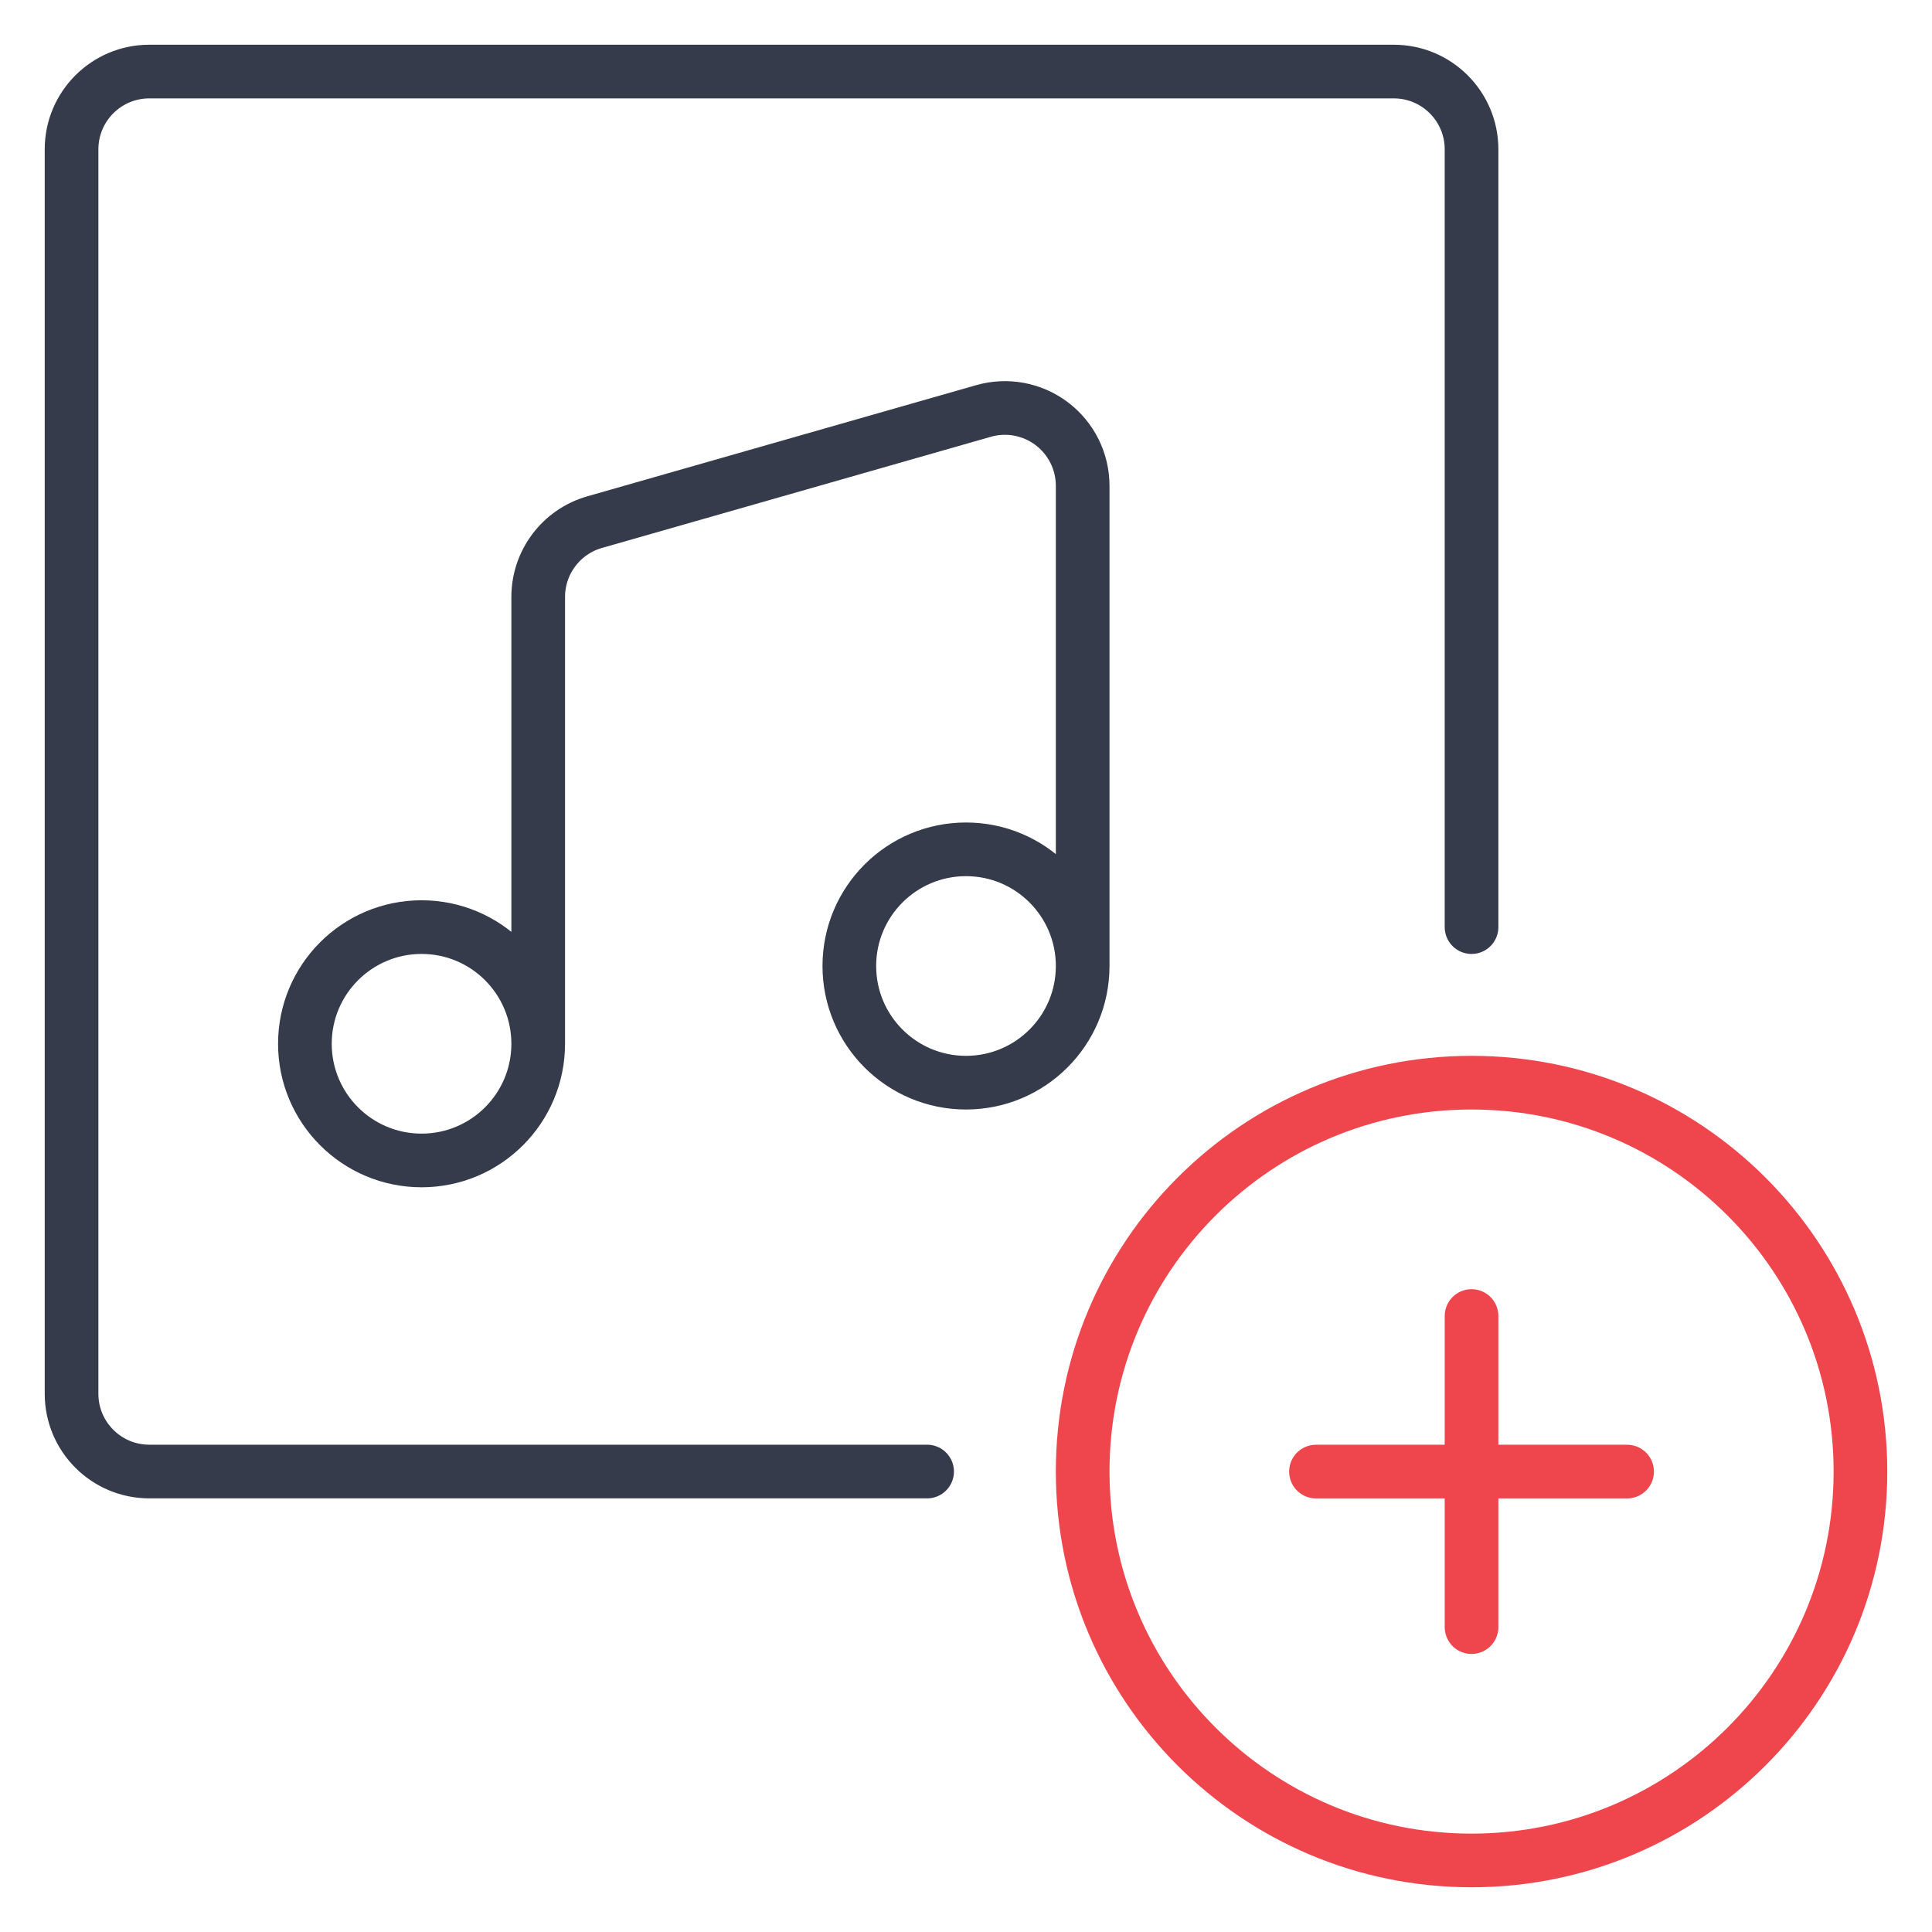
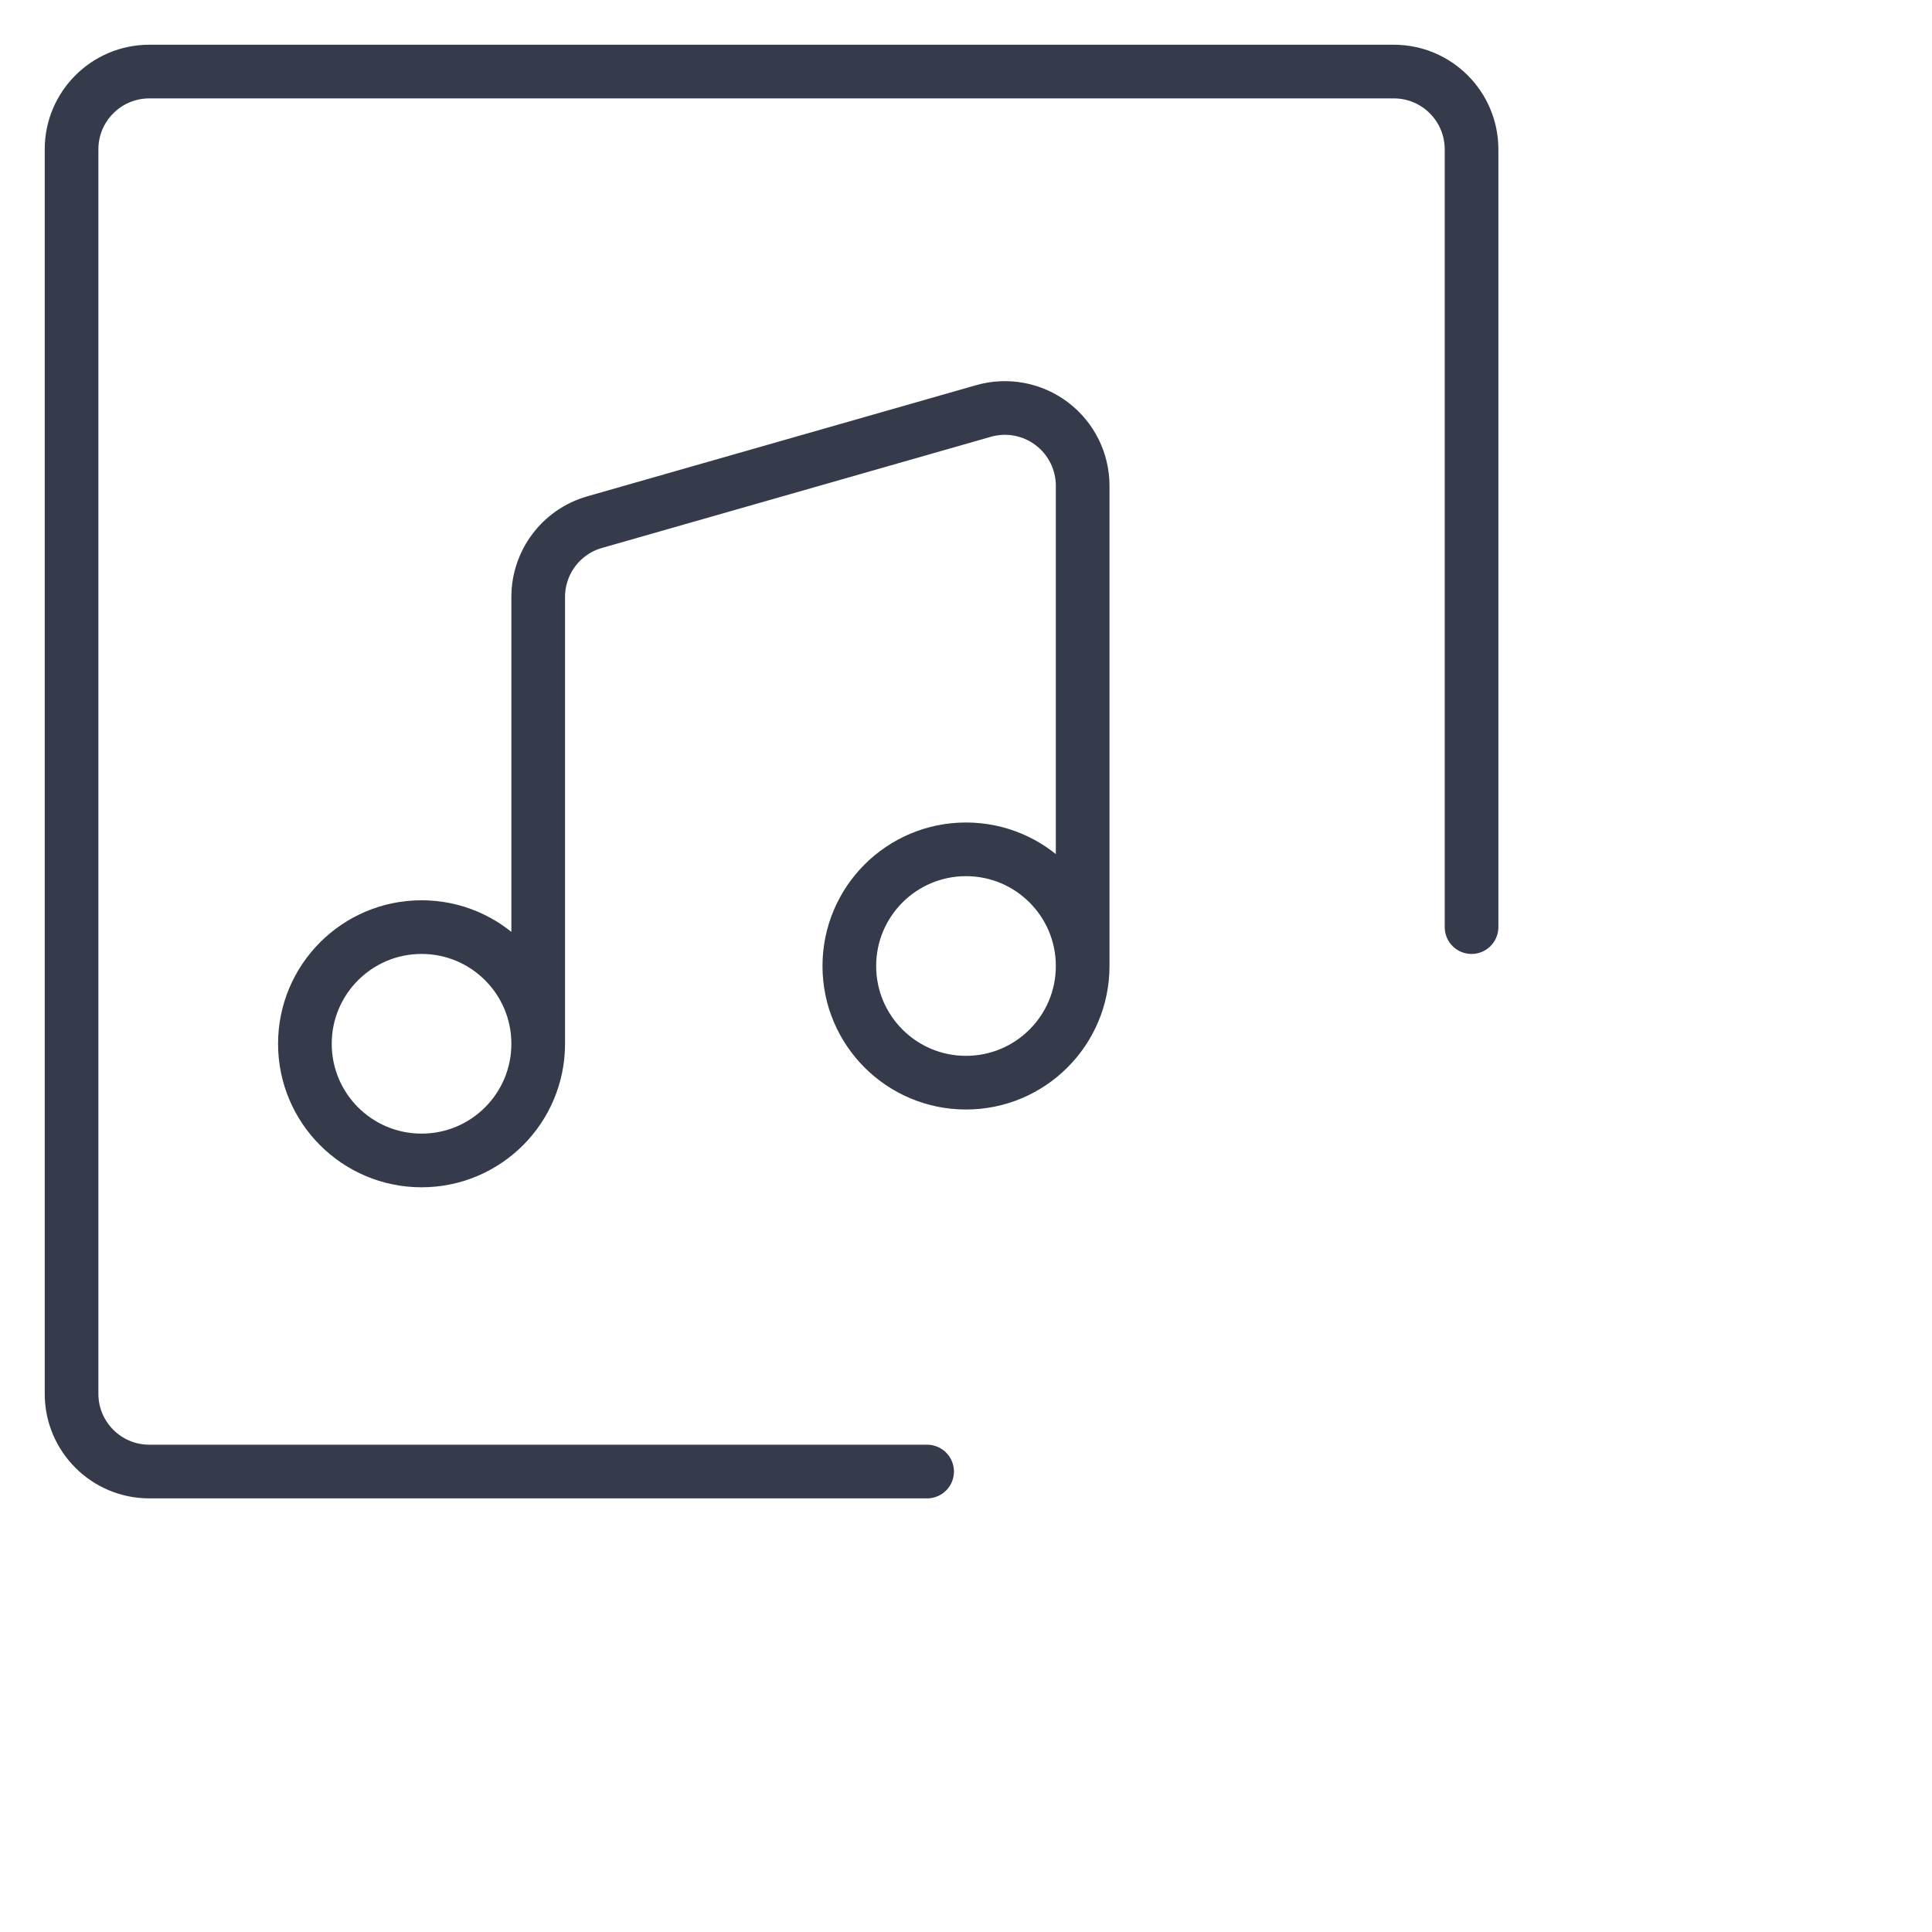
<svg xmlns="http://www.w3.org/2000/svg" width="54" height="54" viewBox="0 0 54 54" fill="none">
  <path d="M41.13 25.913V4.174C41.13 2.973 40.157 2 38.956 2H4.174C2.973 2 2 2.973 2 4.174V38.956C2 40.157 2.973 41.13 4.174 41.13H25.913M30.261 27C30.261 28.801 28.801 30.261 27 30.261C25.199 30.261 23.739 28.801 23.739 27C23.739 25.199 25.199 23.739 27 23.739C28.801 23.739 30.261 25.199 30.261 27ZM30.261 27V13.578C30.261 12.896 29.941 12.253 29.396 11.842C28.852 11.431 28.145 11.299 27.489 11.487L16.62 14.594C15.687 14.86 15.044 15.713 15.043 16.683V29.174M15.043 29.174C15.043 30.975 13.584 32.435 11.783 32.435C9.982 32.435 8.522 30.975 8.522 29.174C8.522 27.373 9.982 25.913 11.783 25.913C13.584 25.913 15.043 27.373 15.043 29.174Z" stroke="#353B4A" stroke-width="1.5" stroke-linecap="round" stroke-linejoin="round" />
-   <path d="M41.13 36.783V45.478M36.782 41.131H45.478M30.261 41.131C30.261 47.134 35.127 52 41.13 52C47.133 52 52 47.134 52 41.131C52 35.127 47.133 30.261 41.13 30.261C35.127 30.261 30.261 35.127 30.261 41.131Z" stroke="#EF464E" stroke-width="1.5" stroke-linecap="round" stroke-linejoin="round" />
</svg>